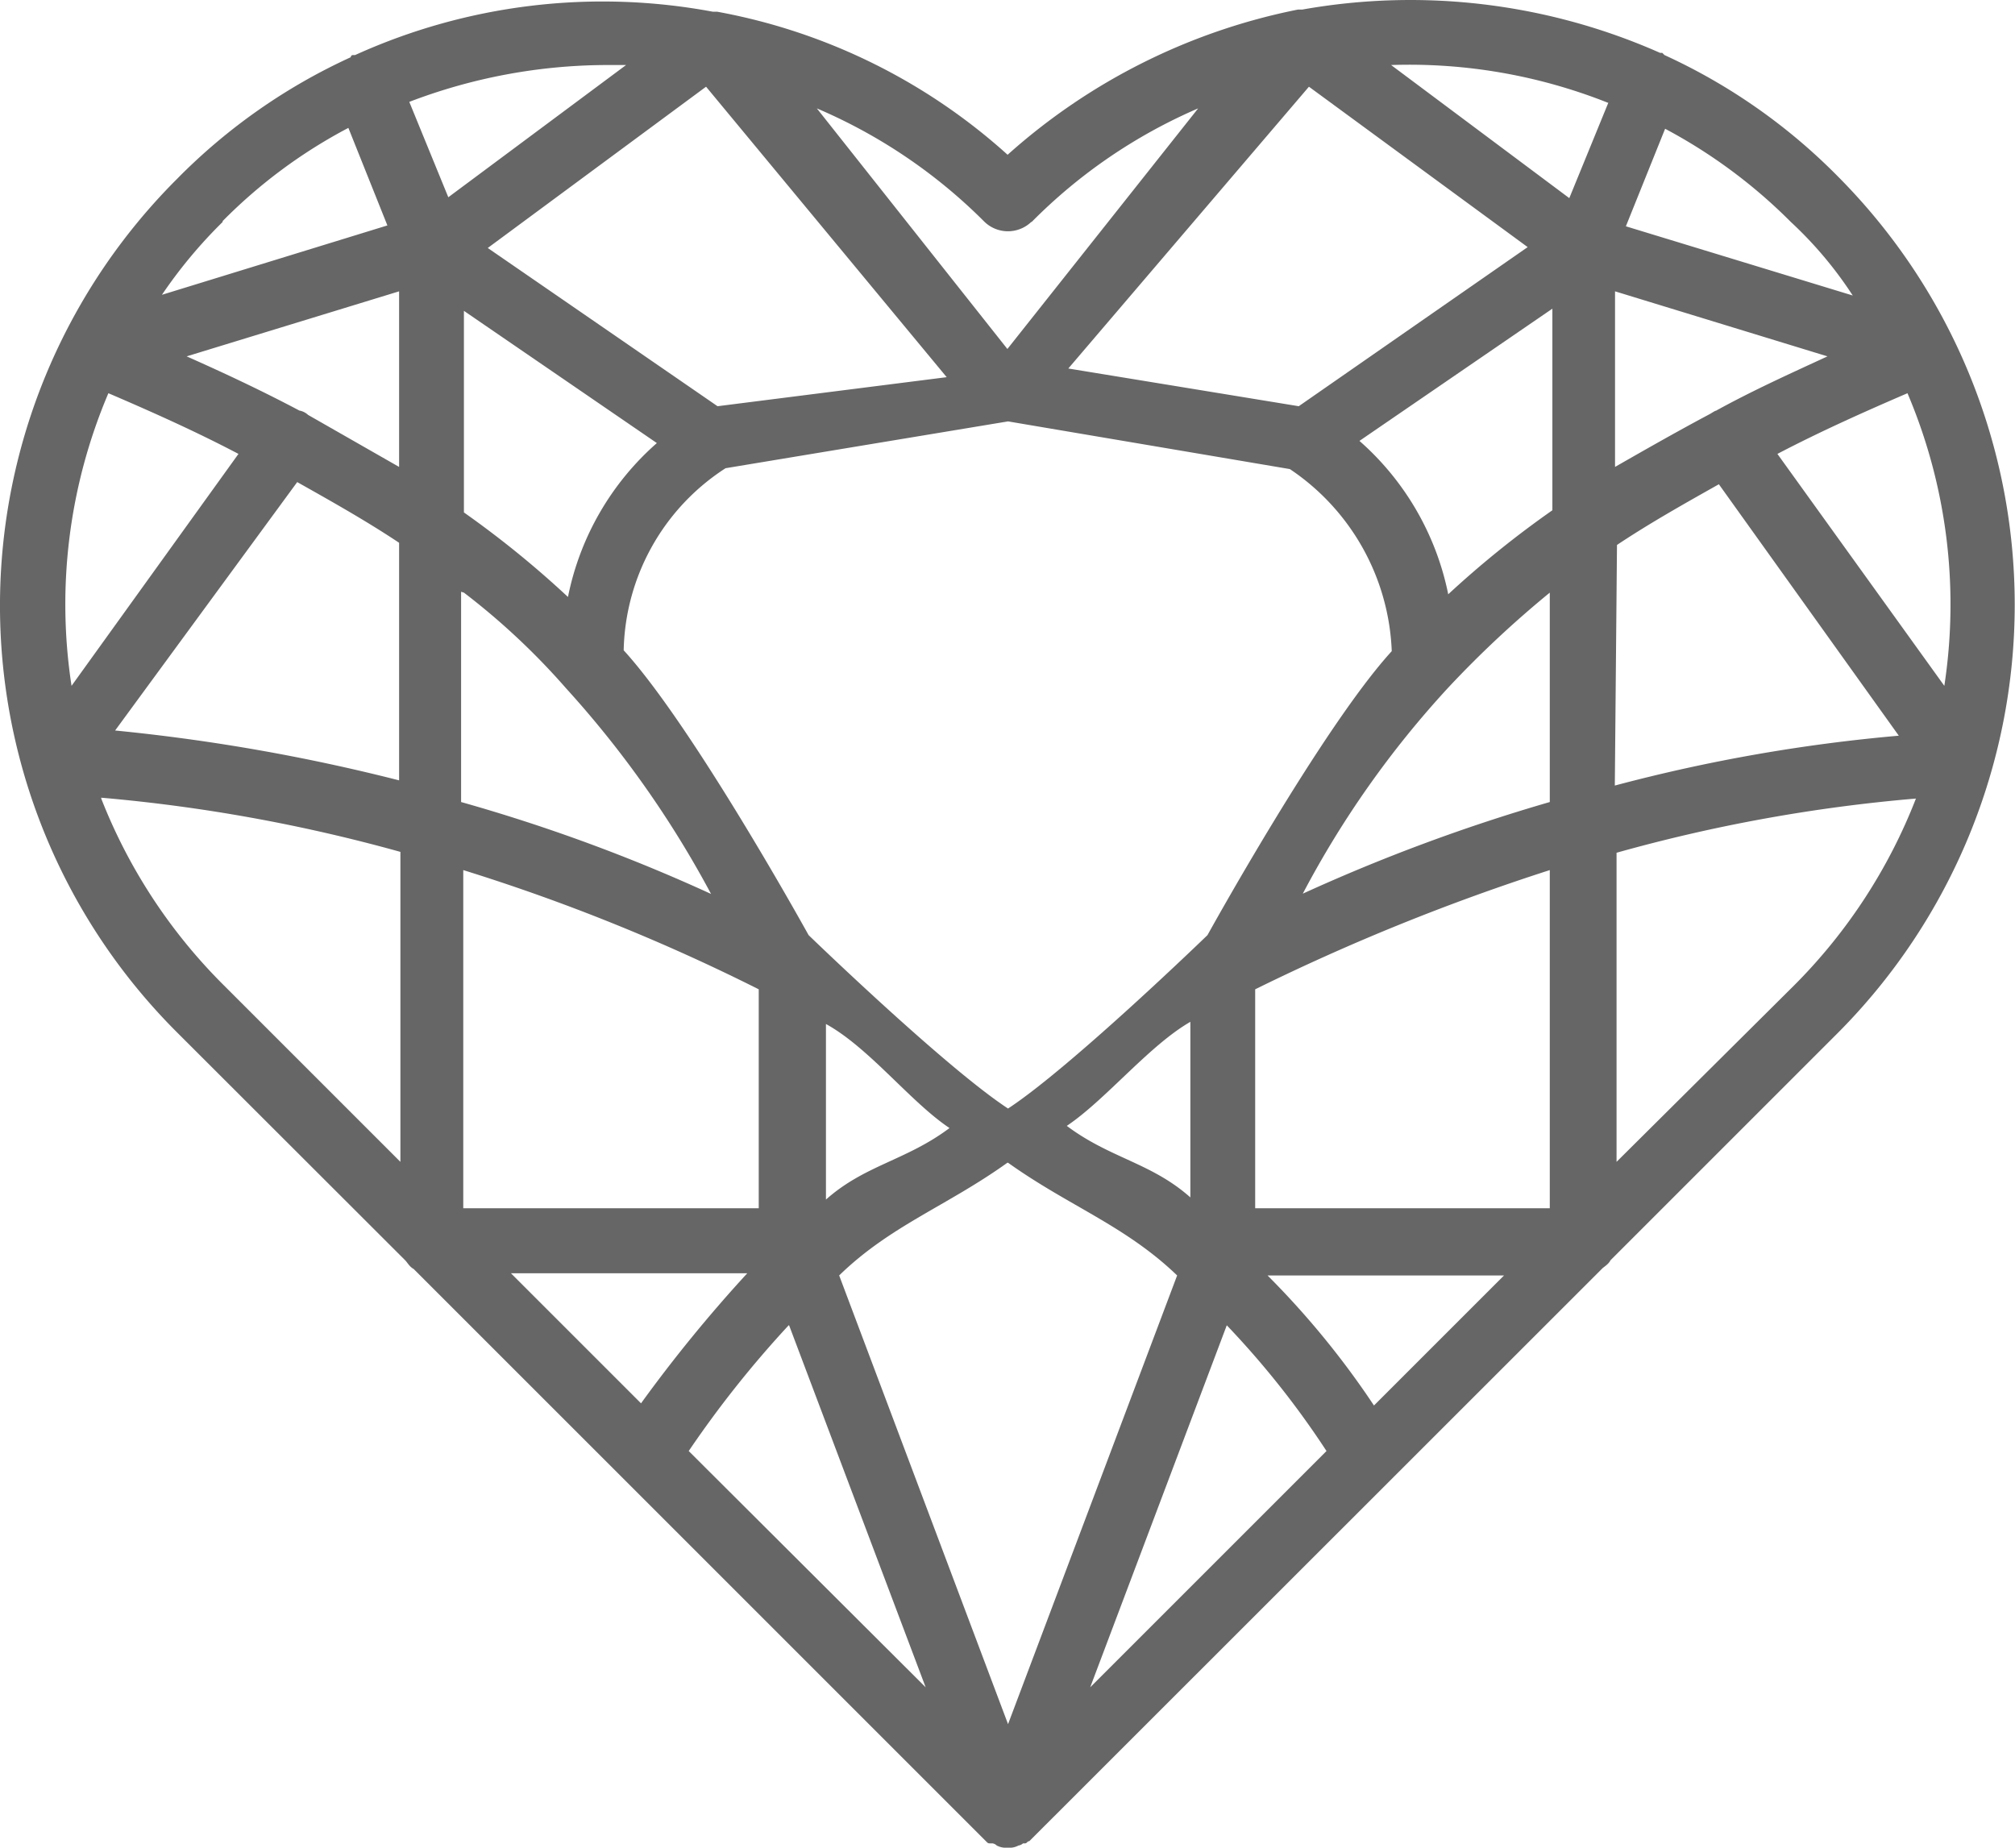
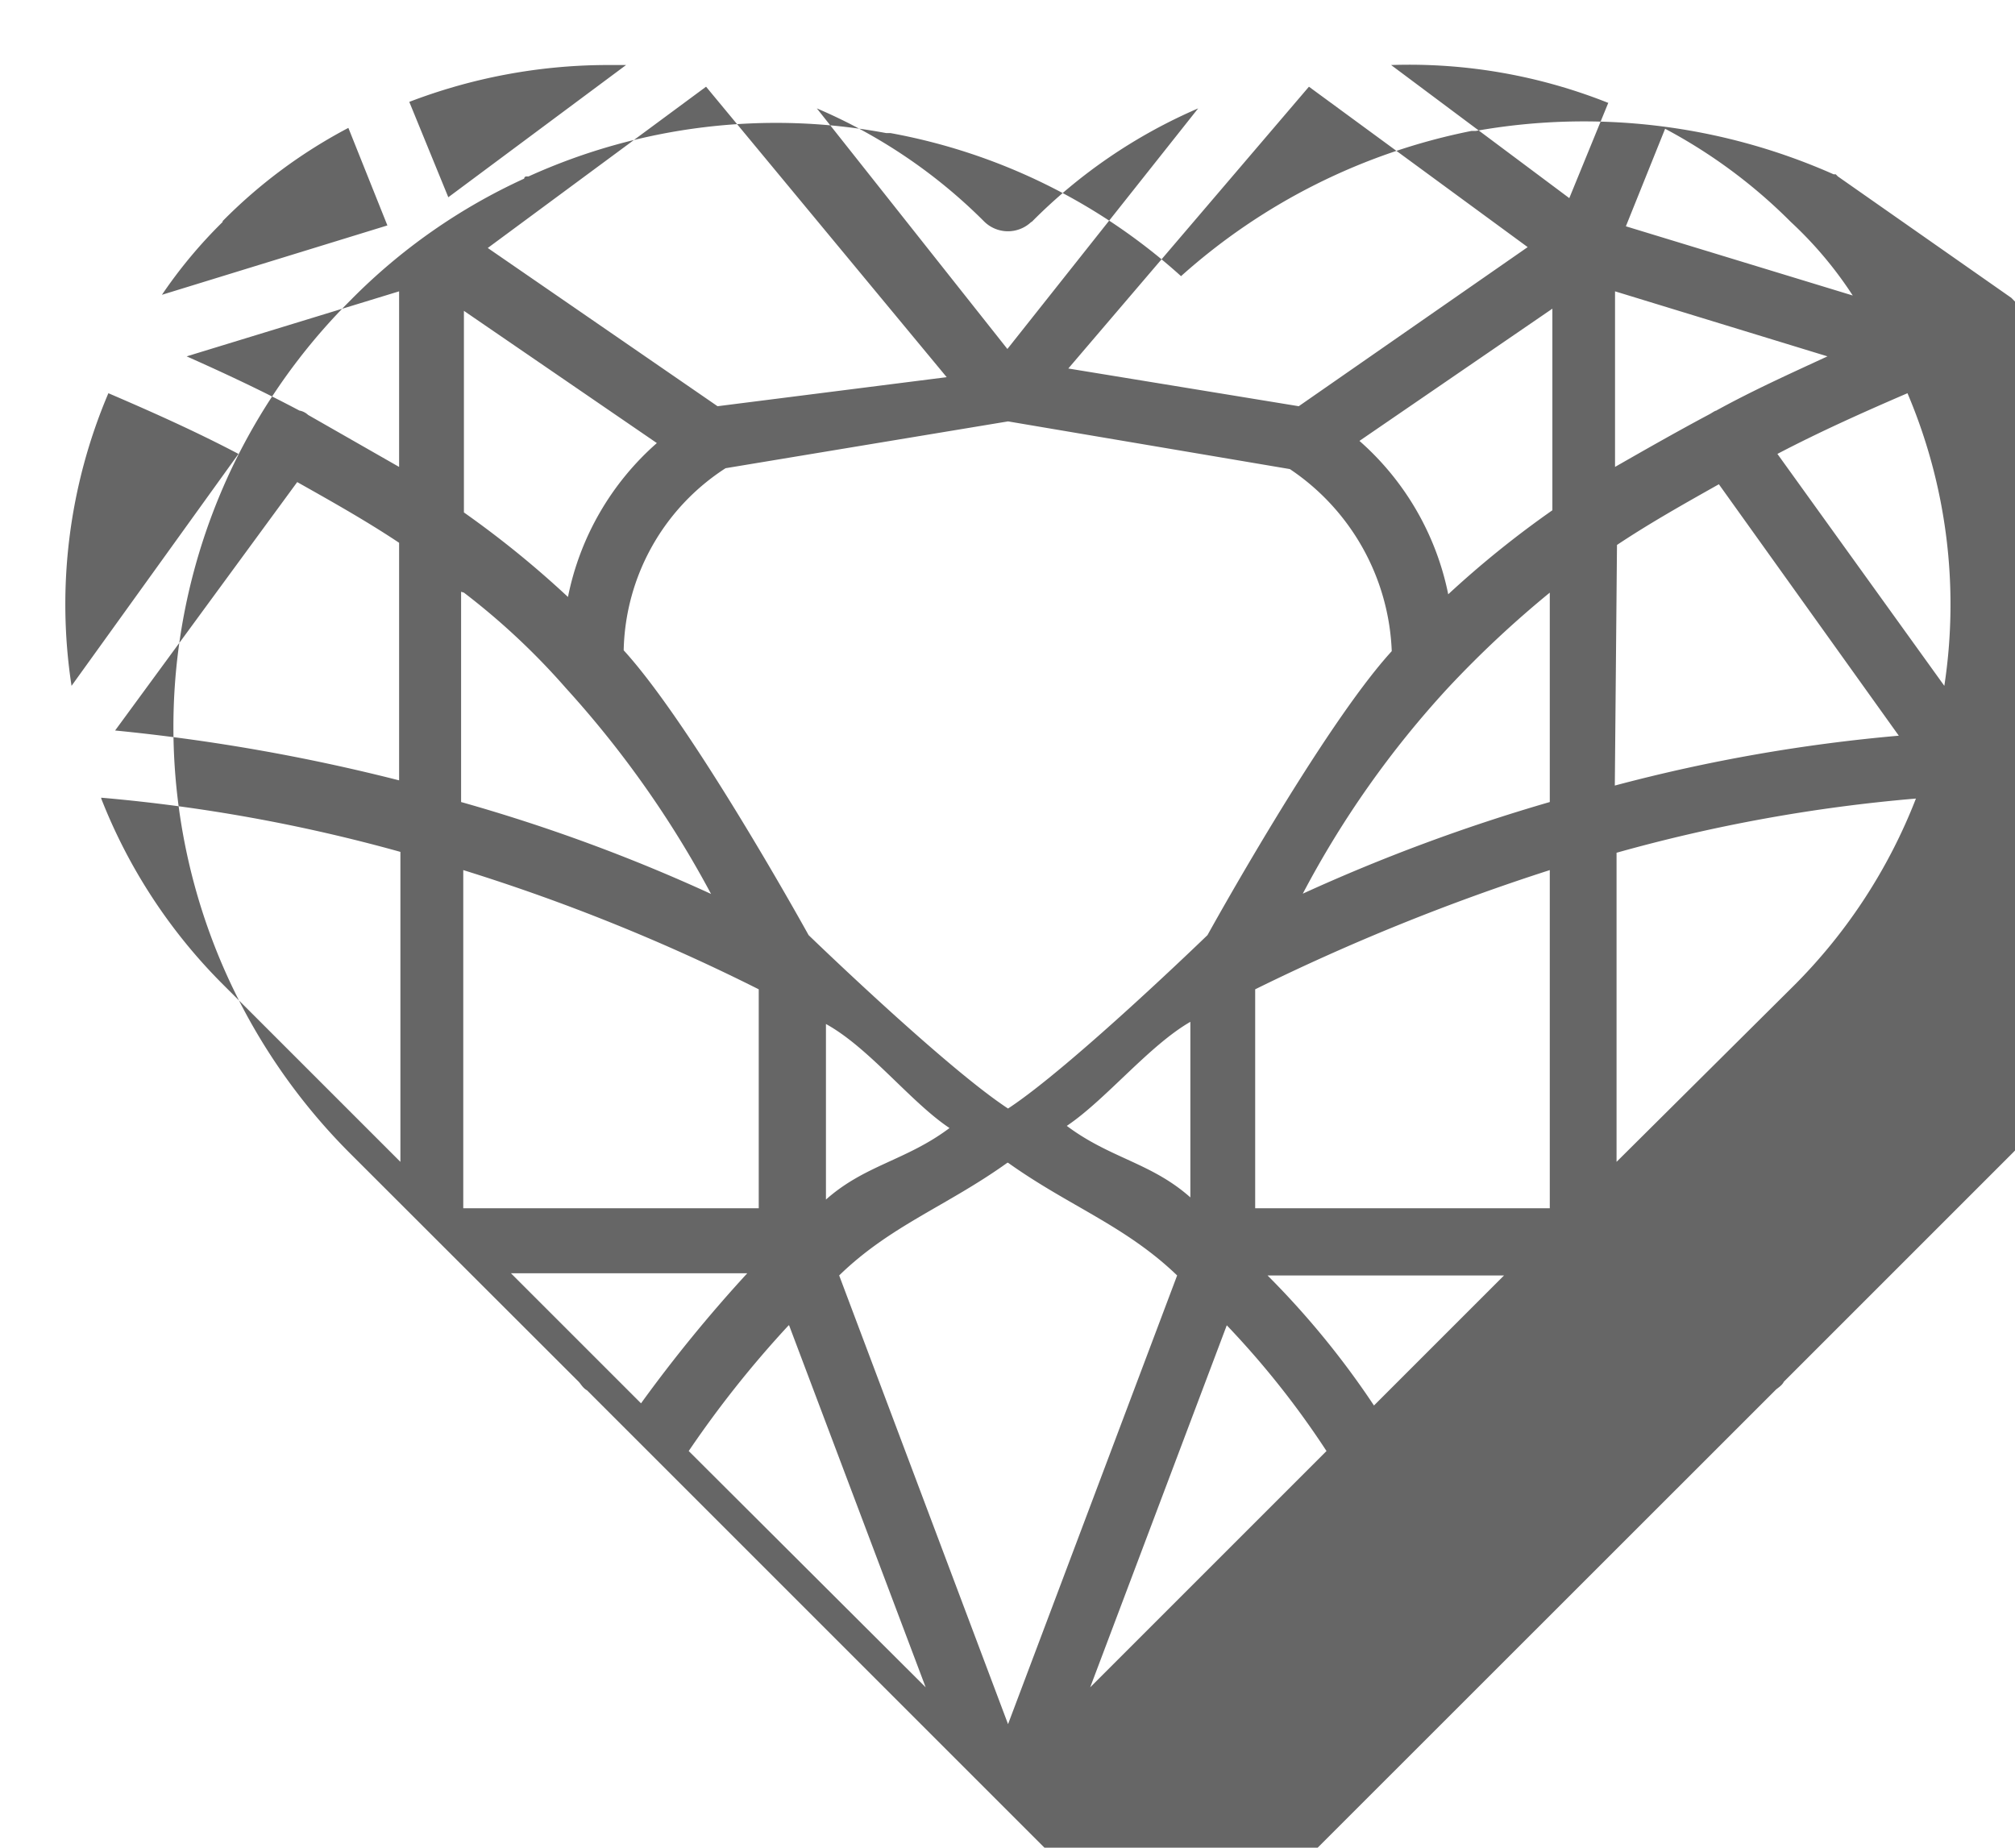
<svg xmlns="http://www.w3.org/2000/svg" viewBox="0 0 92.95 85.24">
  <g data-name="Layer 2">
    <g data-name="Layer 1">
-       <path fill="#666" d="M84.78 8.14a27 27 0 00-8-5.6l-.1-.1h-.1a28.42 28.42 0 00-16.5-2h-.2a28.38 28.38 0 00-13.4 6.7 27.32 27.32 0 00-13.4-6.6h-.2a27.63 27.63 0 00-16.5 2h-.1a.1.1 0 00-.1.1 27 27 0 00-8 5.6 27.81 27.81 0 000 39.4l10.51 10.5c.1.1.2.3.39.4l26.4 26.4c.1.1.1.1.21.1h.09a.35.35 0 01.2.1.92.92 0 00.5.1.89.89 0 00.5-.1.39.39 0 00.21-.1h.09c.1 0 .1-.1.2-.1l26.41-26.4c.09-.1.3-.2.4-.4l10.5-10.5a28 28 0 00-.01-39.5zm-21.4 56.7a39.1 39.1 0 00-4.91-6h10.91zm-39.81-6.1h10.9a66.24 66.24 0 00-4.9 6zm-2.2-18.6A89.52 89.52 0 0135 45.64v10.1H21.37zM5 18.14c2.1.9 4.1 1.8 6 2.8l-7.7 10.7A24.86 24.86 0 015 18.14zm41.5 1.3l13 2.2a10.6 10.6 0 014.7 8.4c-3.2 3.5-8.5 13.1-8.5 13.1s-6.3 6.1-9.2 8c-2.9-1.9-9.2-8-9.2-8S32 33.54 28.77 30a10.25 10.25 0 014.7-8.4zm32.7-.5c-.1 0-.2.1-.4.2-1.5.8-2.9 1.6-4.3 2.4v-8.1l9.8 3c-1.73.8-3.42 1.56-5.13 2.5zm-12.39 8.5a12.79 12.79 0 00-4.1-7.1l8.9-6.1v9.3a45.37 45.37 0 00-4.83 3.9zm-6.9-8.7L49.28 17l11.1-13 10.09 7.4zm-5 36.5c-1.8-1.6-3.7-1.8-5.7-3.3 1.79-1.2 3.79-3.7 5.7-4.8zm-16.81-8c2 1.1 3.9 3.6 5.7 4.8-2 1.5-3.9 1.7-5.7 3.3zm8.4 6.4c2.8 2 5.41 2.9 7.8 5.2l-7.8 20.7-7.79-20.7c2.36-2.3 4.97-3.2 7.76-5.2zm-13.4-34.9l-10.6-7.3L32.57 4l11.1 13.4zm-2.8 1.7a12.79 12.79 0 00-4.1 7.1 45.37 45.37 0 00-4.8-3.9v-9.3zm-16.09-1.3a.79.79 0 00-.4-.2c-1.7-.9-3.4-1.7-5.2-2.5l9.8-3v8.1zm-.5 3.1c1.6.9 3.2 1.8 4.7 2.8V36a87.84 87.84 0 00-13.1-2.3zm7.69 5.1a32.3 32.3 0 014.7 4.4 47 47 0 016.7 9.5A79.15 79.15 0 0021.27 37v-9.7zm15 33.8l6.3 16.7-10.93-10.9a48.8 48.8 0 014.61-5.8zm20.19 0a40.31 40.31 0 014.6 5.8l-10.9 10.9zm1.31-5.4v-10.1a99.62 99.62 0 0113.59-5.5v15.6zm2.19-14.5a44.67 44.67 0 016.7-9.5 48.13 48.13 0 014.7-4.4V37a82.92 82.92 0 00-11.42 4.24zm14.5-16.1c1.5-1 3.1-1.9 4.7-2.8l8.3 11.6a76.82 76.82 0 00-13.1 2.3l.1-11.1zm7.4-4.2c1.91-1 3.91-1.9 6-2.8a24.91 24.91 0 011.7 13.5zm3.5-7.3L75 10.44l1.81-4.5a24.26 24.26 0 015.8 4.3 18 18 0 012.86 3.4zm-11.3-8.9l-1.8 4.4L64.17 3a24.81 24.81 0 0110 1.74zm-26.6 5.5A24.37 24.37 0 0155.27 5l-8.8 11.1L37.68 5a24.48 24.48 0 017.7 5.2 1.56 1.56 0 002.19.04zM28.88 3l-8.2 6.1-1.8-4.4a25.64 25.64 0 019-1.7zm-18.61 7.2a23.58 23.58 0 015.8-4.3l1.8 4.5-10.4 3.2a22 22 0 012.8-3.36zm-5.6 26.6a75.7 75.7 0 0113.8 2.5v14.3l-8.2-8.2a25 25 0 01-5.6-8.56zm69.9 16.8V39.34a74.15 74.15 0 0113.81-2.5 25 25 0 01-5.6 8.6z" />
+       <path fill="#666" d="M84.78 8.14l-.1-.1h-.1a28.42 28.42 0 00-16.5-2h-.2a28.38 28.38 0 00-13.4 6.7 27.32 27.32 0 00-13.4-6.6h-.2a27.63 27.63 0 00-16.5 2h-.1a.1.1 0 00-.1.1 27 27 0 00-8 5.6 27.81 27.81 0 000 39.4l10.51 10.5c.1.1.2.3.39.4l26.4 26.4c.1.1.1.1.21.1h.09a.35.35 0 01.2.1.92.92 0 00.5.1.89.89 0 00.5-.1.39.39 0 00.21-.1h.09c.1 0 .1-.1.2-.1l26.41-26.4c.09-.1.3-.2.4-.4l10.5-10.5a28 28 0 00-.01-39.5zm-21.4 56.7a39.1 39.1 0 00-4.91-6h10.91zm-39.81-6.1h10.9a66.24 66.24 0 00-4.9 6zm-2.2-18.6A89.52 89.52 0 0135 45.64v10.1H21.37zM5 18.14c2.1.9 4.1 1.8 6 2.8l-7.7 10.7A24.86 24.86 0 015 18.14zm41.5 1.3l13 2.2a10.6 10.6 0 014.7 8.4c-3.2 3.5-8.5 13.1-8.5 13.1s-6.3 6.1-9.2 8c-2.9-1.9-9.2-8-9.2-8S32 33.54 28.77 30a10.25 10.25 0 014.7-8.4zm32.7-.5c-.1 0-.2.1-.4.2-1.5.8-2.9 1.6-4.3 2.4v-8.1l9.8 3c-1.73.8-3.42 1.56-5.13 2.5zm-12.39 8.5a12.79 12.79 0 00-4.1-7.1l8.9-6.1v9.3a45.37 45.37 0 00-4.83 3.9zm-6.9-8.7L49.28 17l11.1-13 10.09 7.4zm-5 36.5c-1.8-1.6-3.7-1.8-5.7-3.3 1.79-1.2 3.79-3.7 5.7-4.8zm-16.81-8c2 1.1 3.9 3.6 5.7 4.8-2 1.5-3.9 1.7-5.7 3.3zm8.4 6.4c2.8 2 5.41 2.9 7.8 5.2l-7.8 20.7-7.79-20.7c2.36-2.3 4.97-3.2 7.76-5.2zm-13.4-34.9l-10.6-7.3L32.57 4l11.1 13.4zm-2.8 1.7a12.79 12.79 0 00-4.1 7.1 45.37 45.37 0 00-4.8-3.9v-9.3zm-16.09-1.3a.79.79 0 00-.4-.2c-1.7-.9-3.4-1.7-5.2-2.5l9.8-3v8.1zm-.5 3.1c1.6.9 3.2 1.8 4.7 2.8V36a87.84 87.84 0 00-13.1-2.3zm7.69 5.1a32.3 32.3 0 014.7 4.4 47 47 0 016.7 9.5A79.15 79.15 0 0021.27 37v-9.7zm15 33.8l6.3 16.7-10.93-10.9a48.8 48.8 0 014.61-5.8zm20.19 0a40.31 40.31 0 014.6 5.8l-10.9 10.9zm1.31-5.4v-10.1a99.62 99.62 0 0113.59-5.5v15.6zm2.19-14.5a44.67 44.67 0 016.7-9.5 48.13 48.13 0 014.7-4.4V37a82.92 82.92 0 00-11.42 4.24zm14.5-16.1c1.5-1 3.1-1.9 4.7-2.8l8.3 11.6a76.82 76.82 0 00-13.1 2.3l.1-11.1zm7.4-4.2c1.91-1 3.91-1.9 6-2.8a24.91 24.91 0 011.7 13.5zm3.5-7.3L75 10.44l1.81-4.5a24.26 24.26 0 015.8 4.3 18 18 0 012.86 3.4zm-11.3-8.9l-1.8 4.4L64.17 3a24.81 24.81 0 0110 1.74zm-26.6 5.5A24.37 24.37 0 0155.27 5l-8.8 11.1L37.68 5a24.48 24.48 0 017.7 5.2 1.56 1.56 0 002.19.04zM28.88 3l-8.2 6.1-1.8-4.4a25.64 25.64 0 019-1.7zm-18.61 7.2a23.58 23.58 0 015.8-4.3l1.8 4.5-10.4 3.2a22 22 0 012.8-3.36zm-5.6 26.6a75.7 75.7 0 0113.8 2.5v14.3l-8.2-8.2a25 25 0 01-5.6-8.56zm69.9 16.8V39.34a74.15 74.15 0 0113.81-2.5 25 25 0 01-5.6 8.6z" />
    </g>
  </g>
</svg>